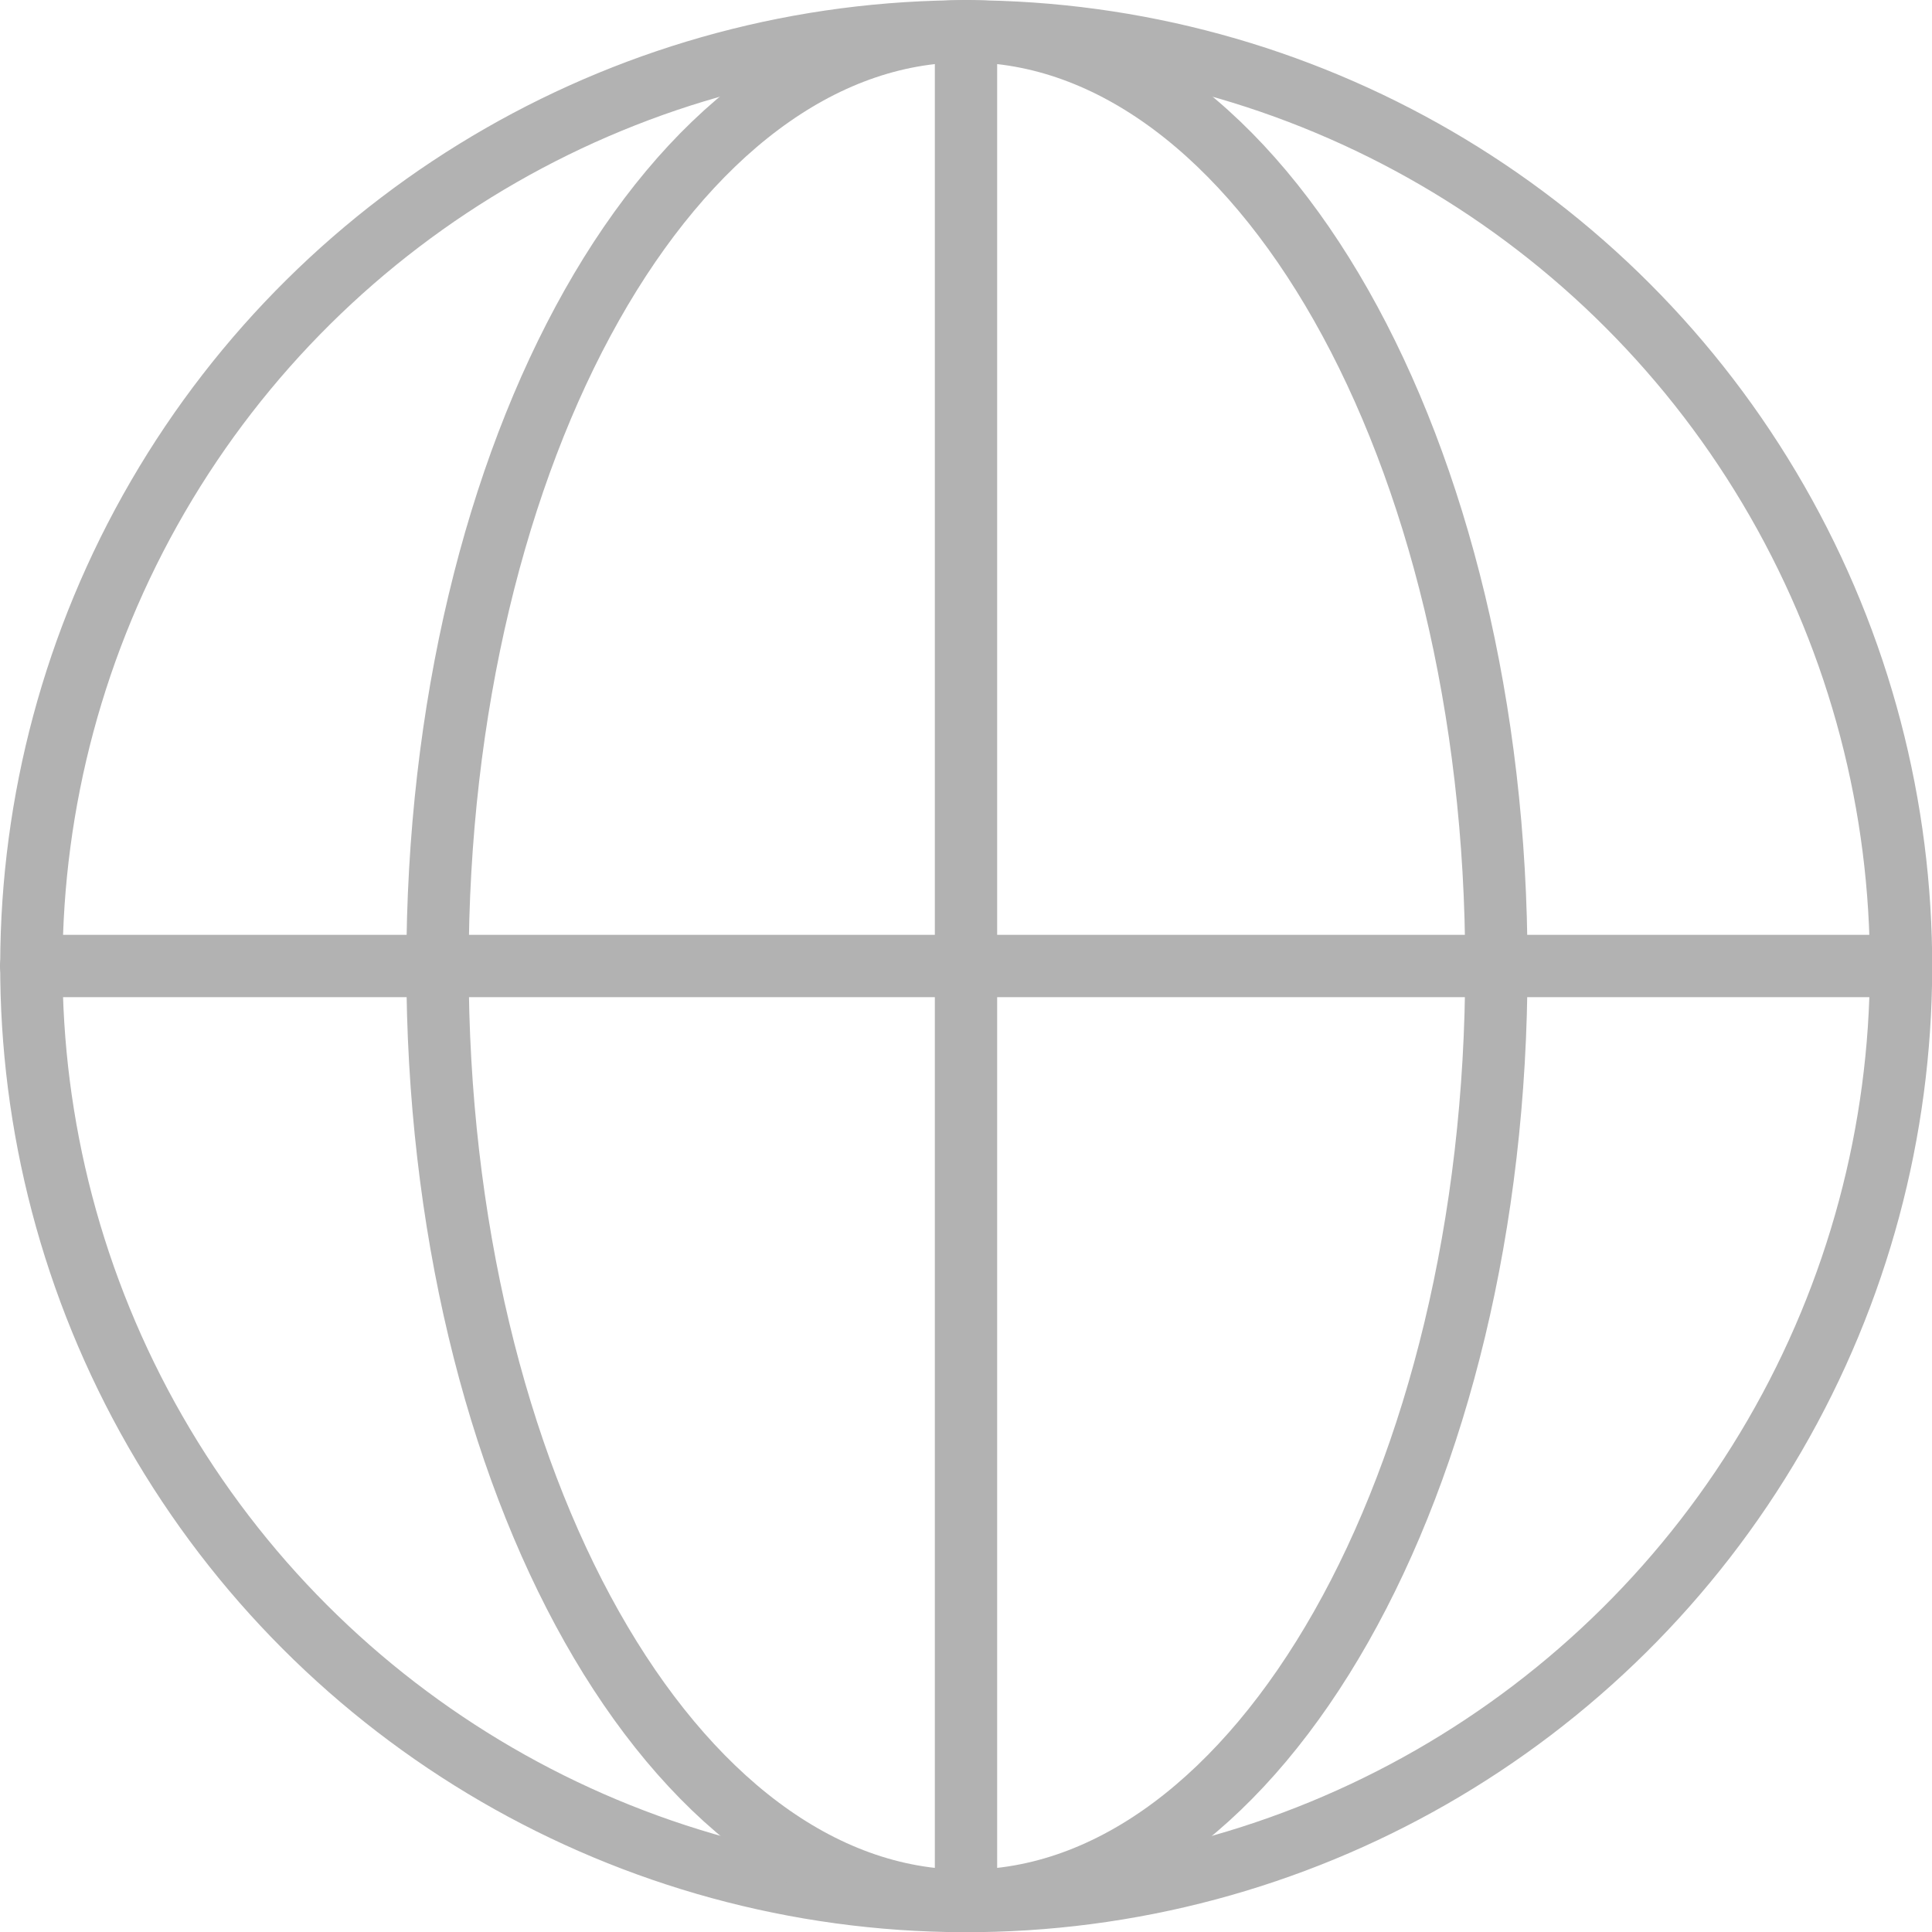
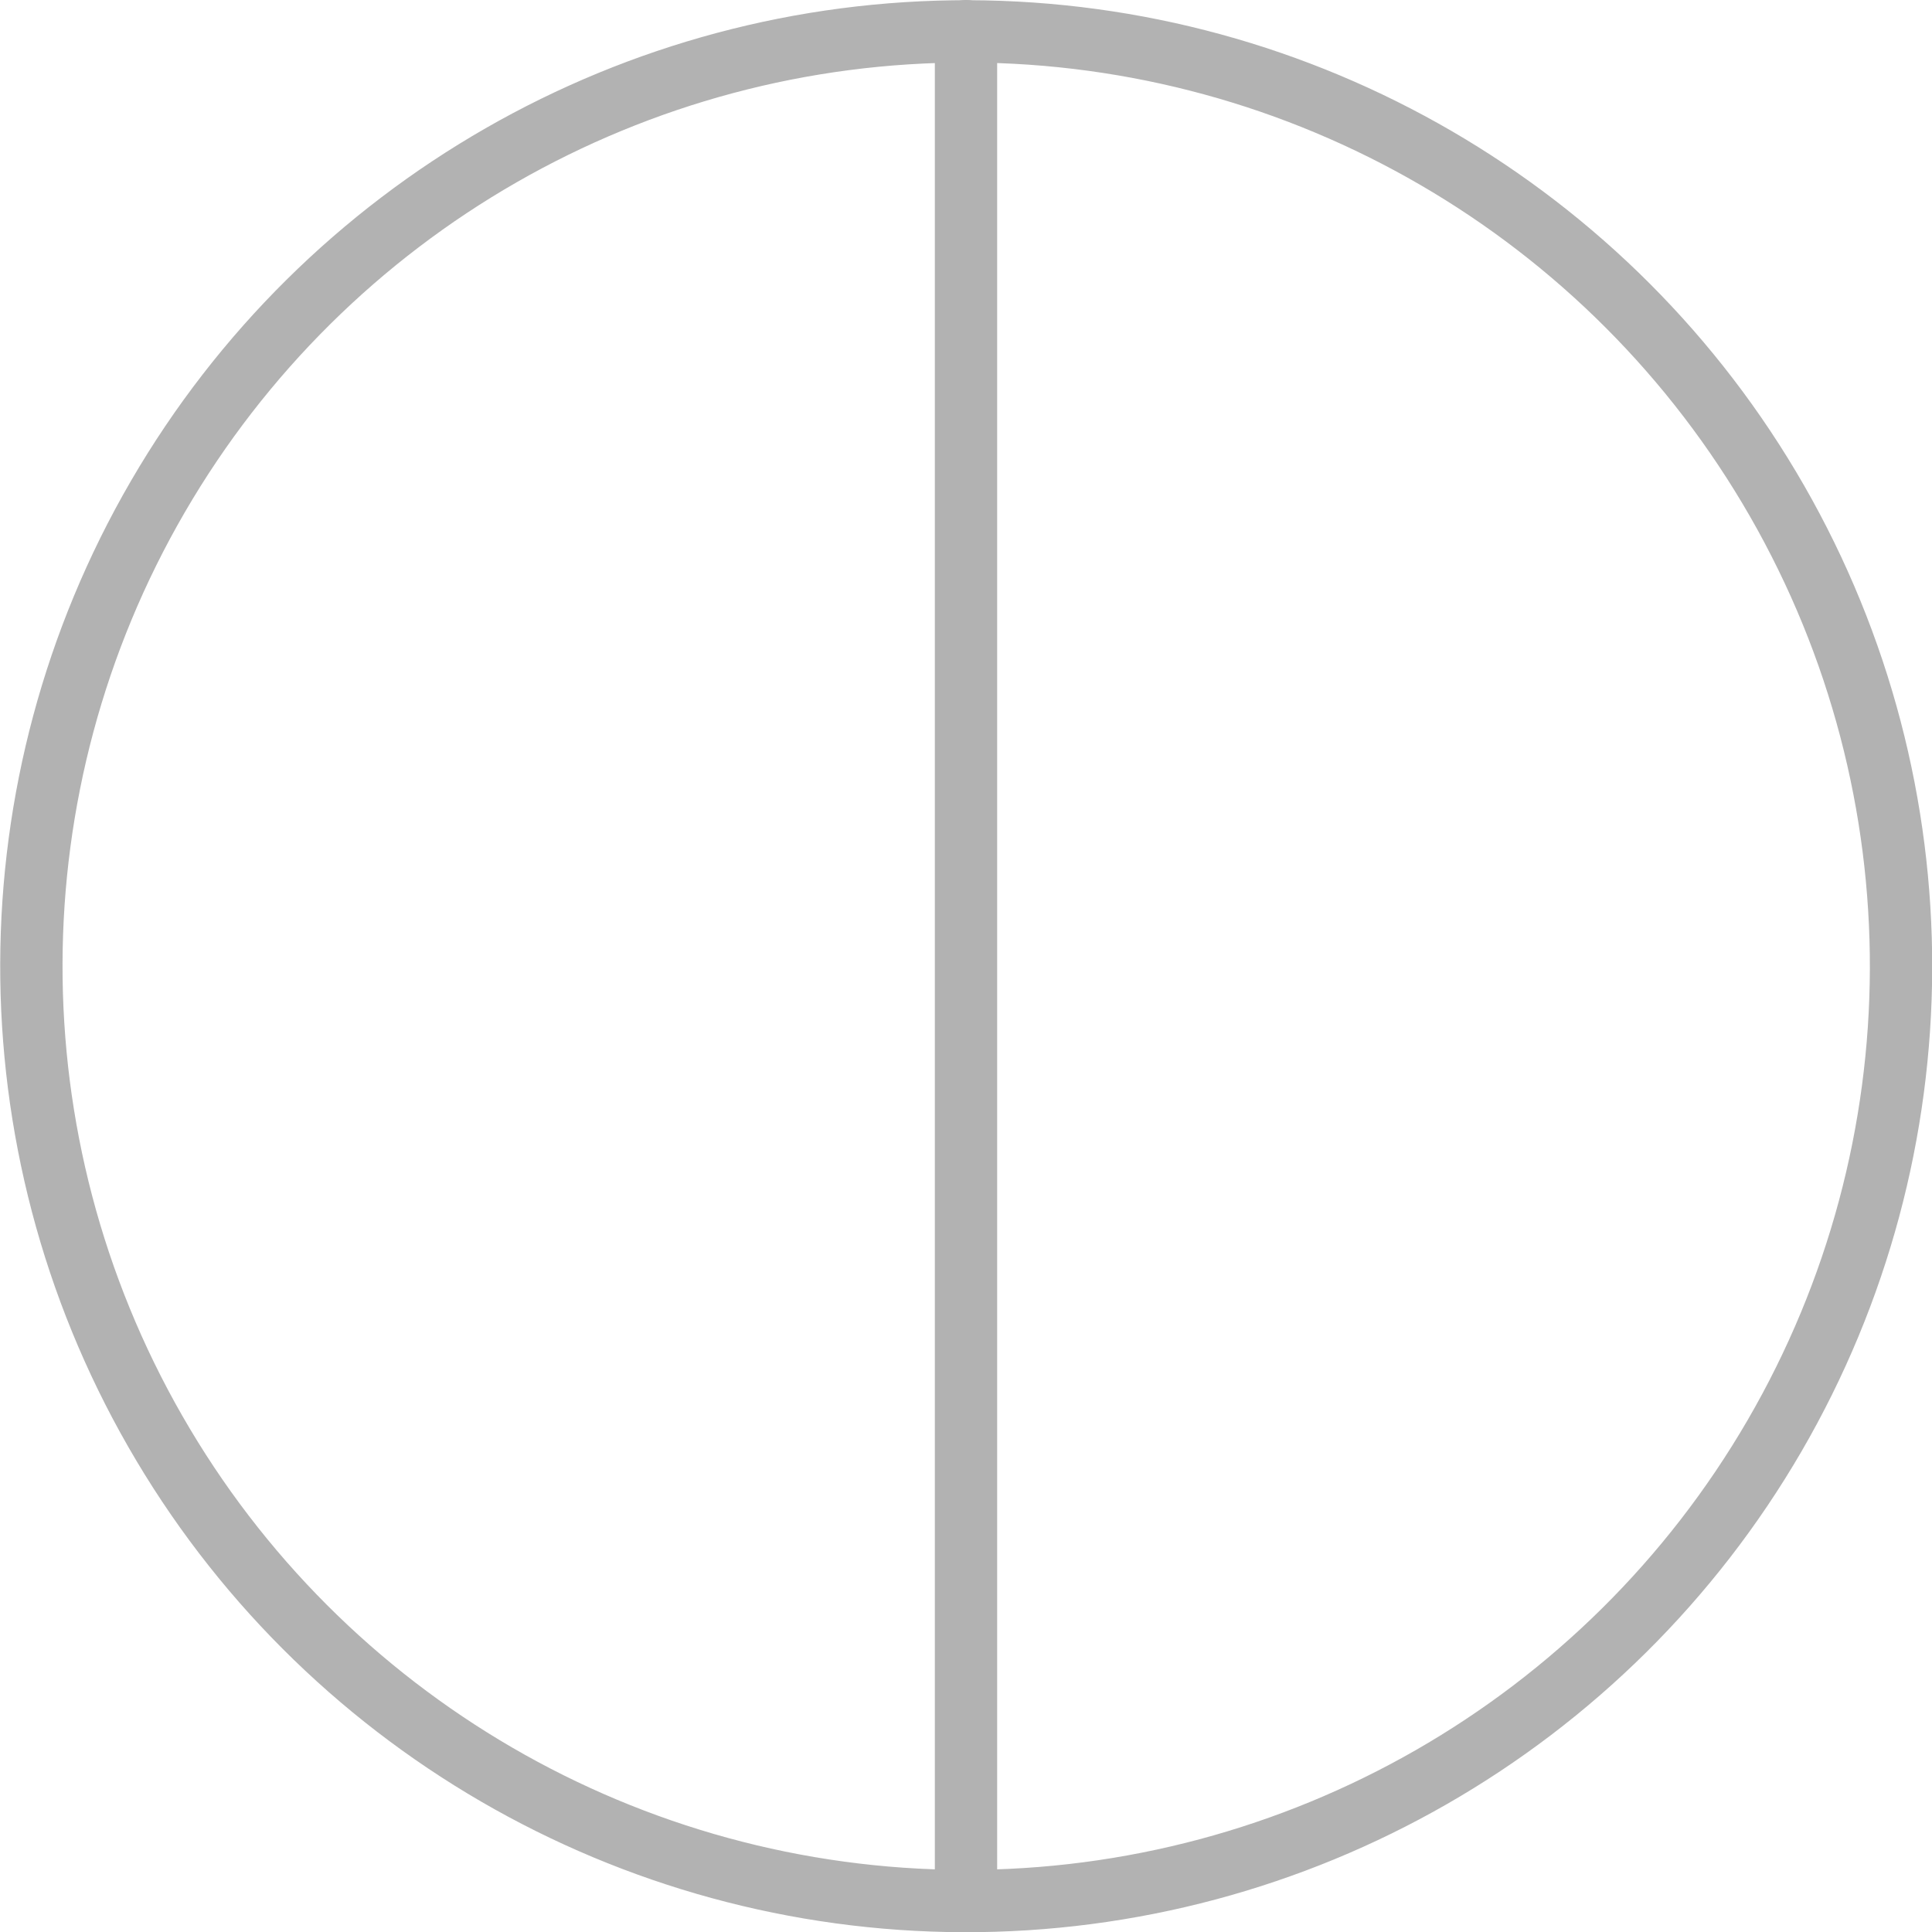
<svg xmlns="http://www.w3.org/2000/svg" id="_レイヤー_2" data-name="レイヤー 2" viewBox="0 0 31 31">
  <defs>
    <style>
      .cls-1 {
        fill: none;
        stroke: #b2b2b2;
        stroke-linecap: round;
        stroke-linejoin: round;
      }
    </style>
  </defs>
  <g id="_レイヤー_1-2" data-name="レイヤー 1">
    <g>
      <circle class="cls-1" cx="15.5" cy="15.5" r="15" transform="translate(-.04 30.96) rotate(-89.84)" />
-       <path class="cls-1" d="M24.01,15.5c0,8.28-3.81,15-8.51,15s-8.48-6.72-8.48-15S10.8.5,15.5.5s8.51,6.72,8.51,15Z" />
      <line class="cls-1" x1="15.5" y1=".5" x2="15.5" y2="30.5" />
-       <line class="cls-1" x1=".5" y1="15.5" x2="30.5" y2="15.5" />
    </g>
  </g>
</svg>